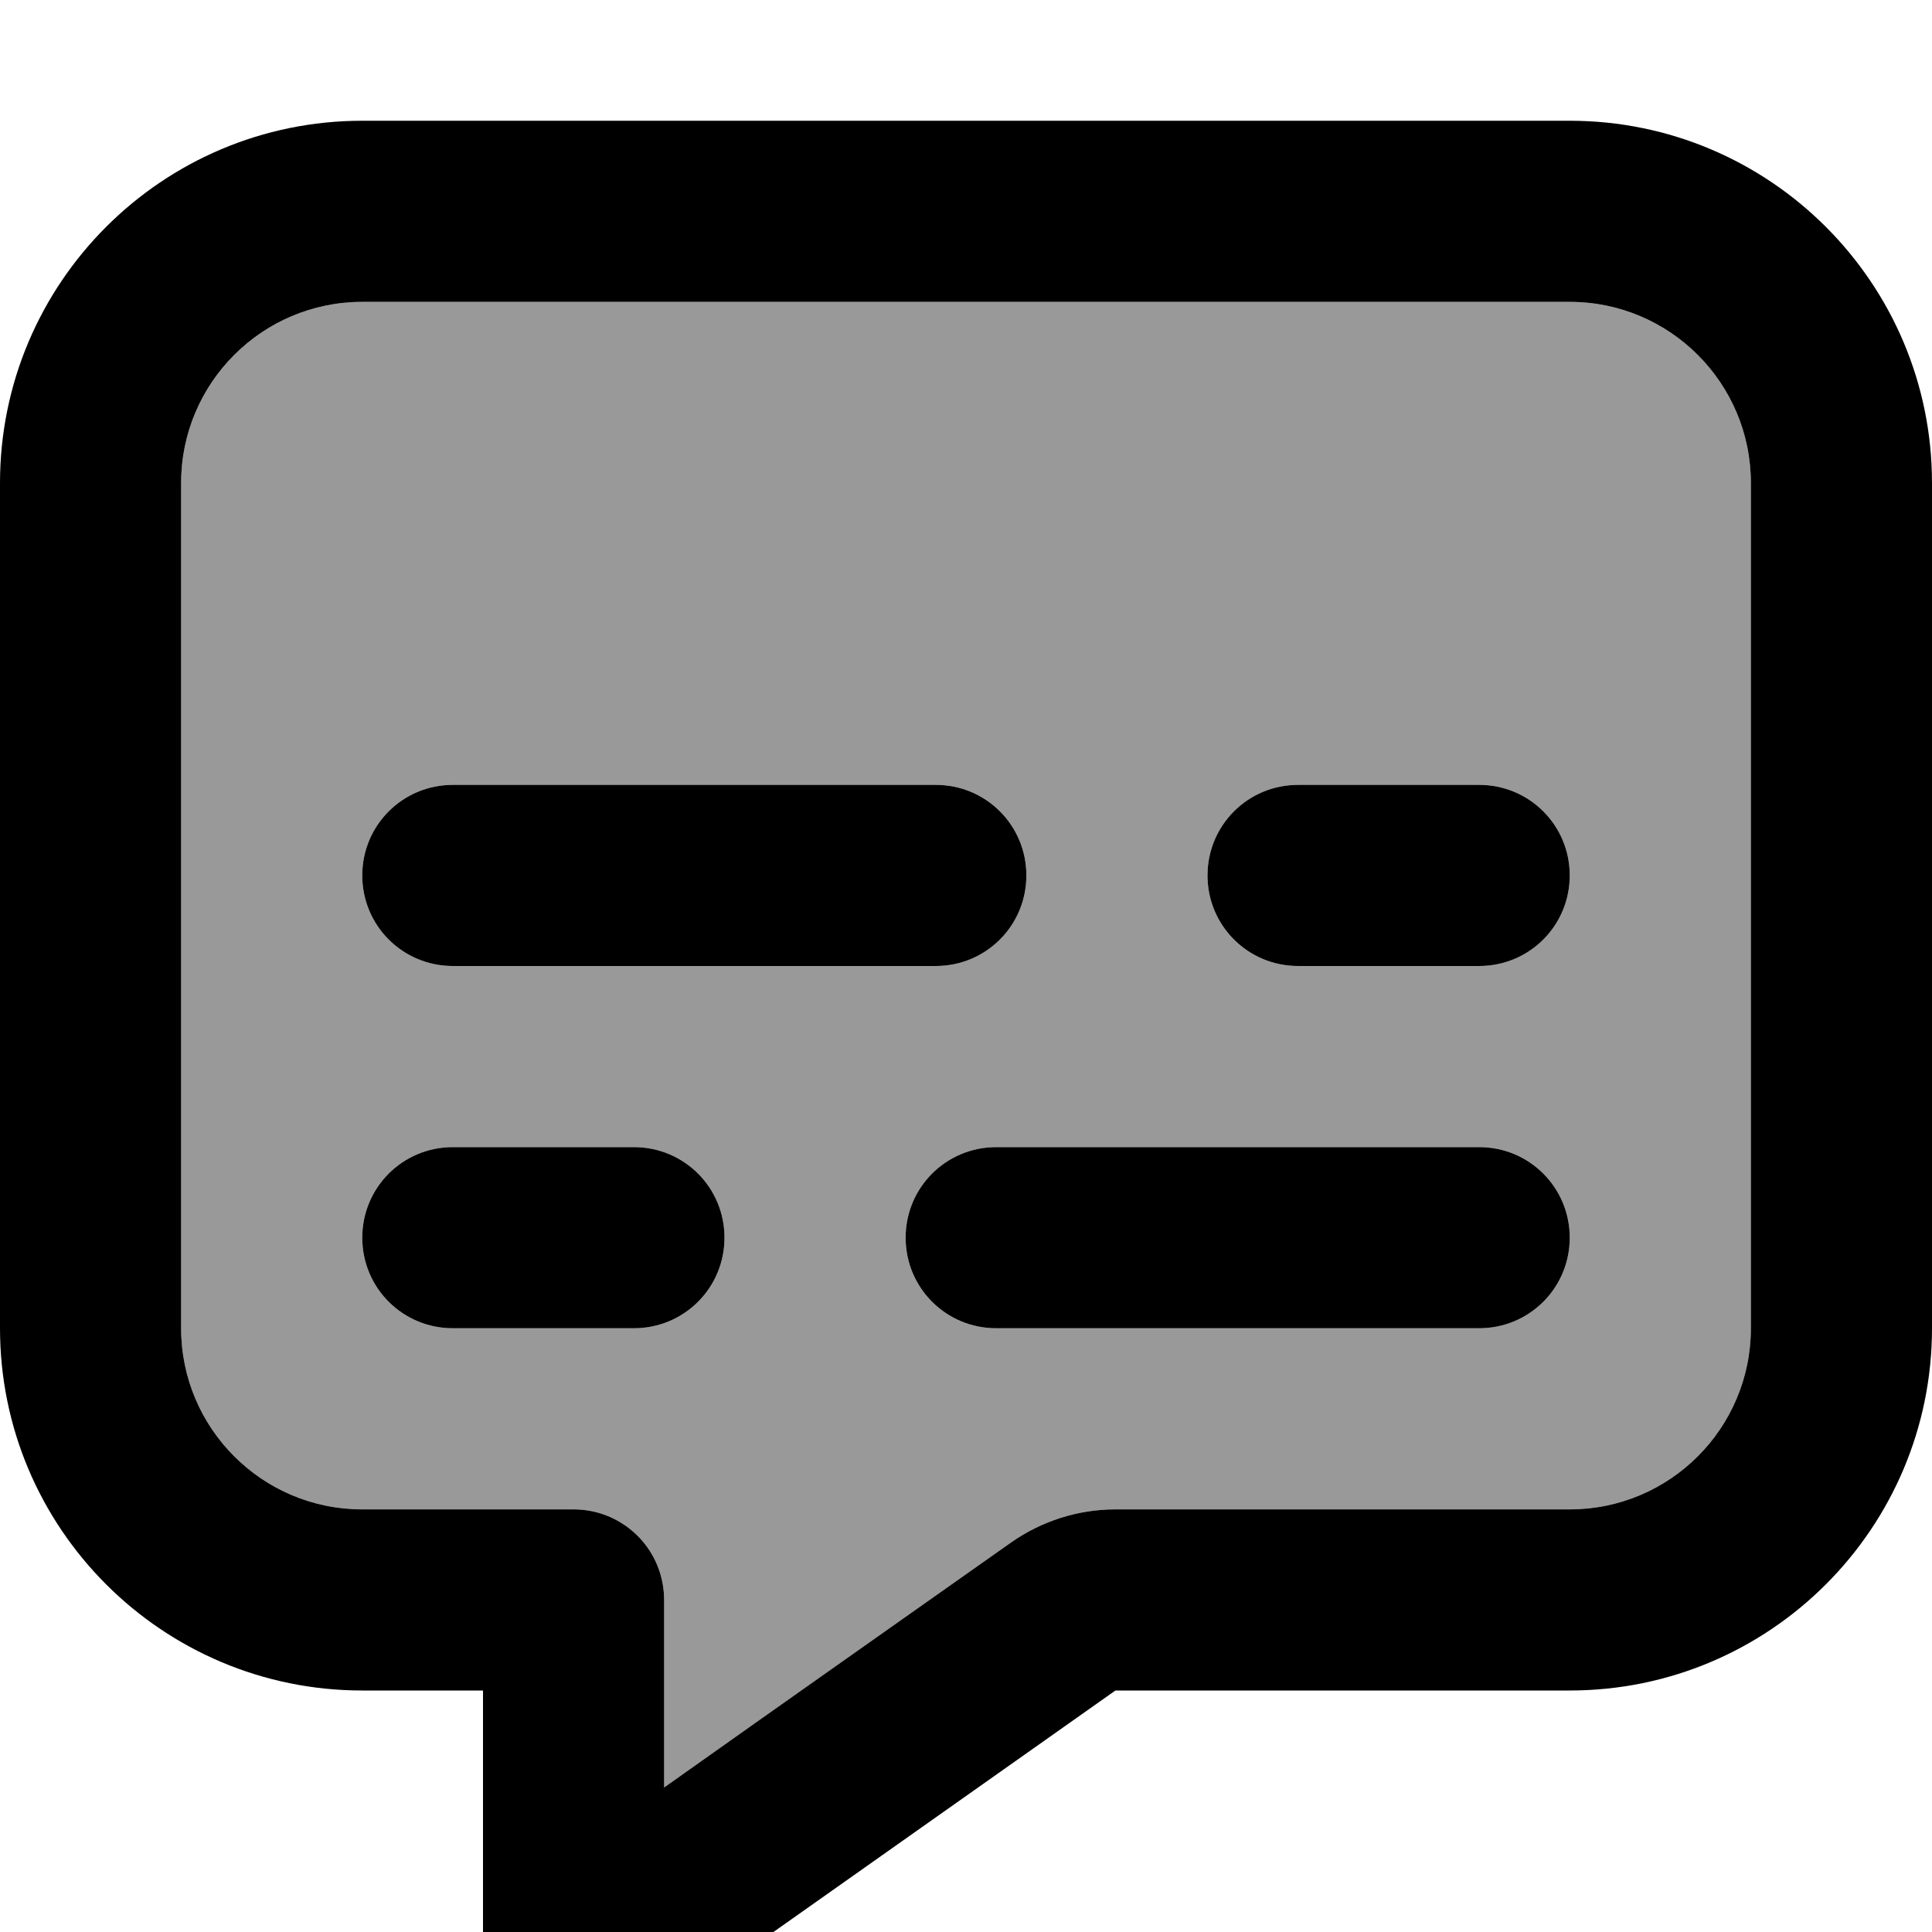
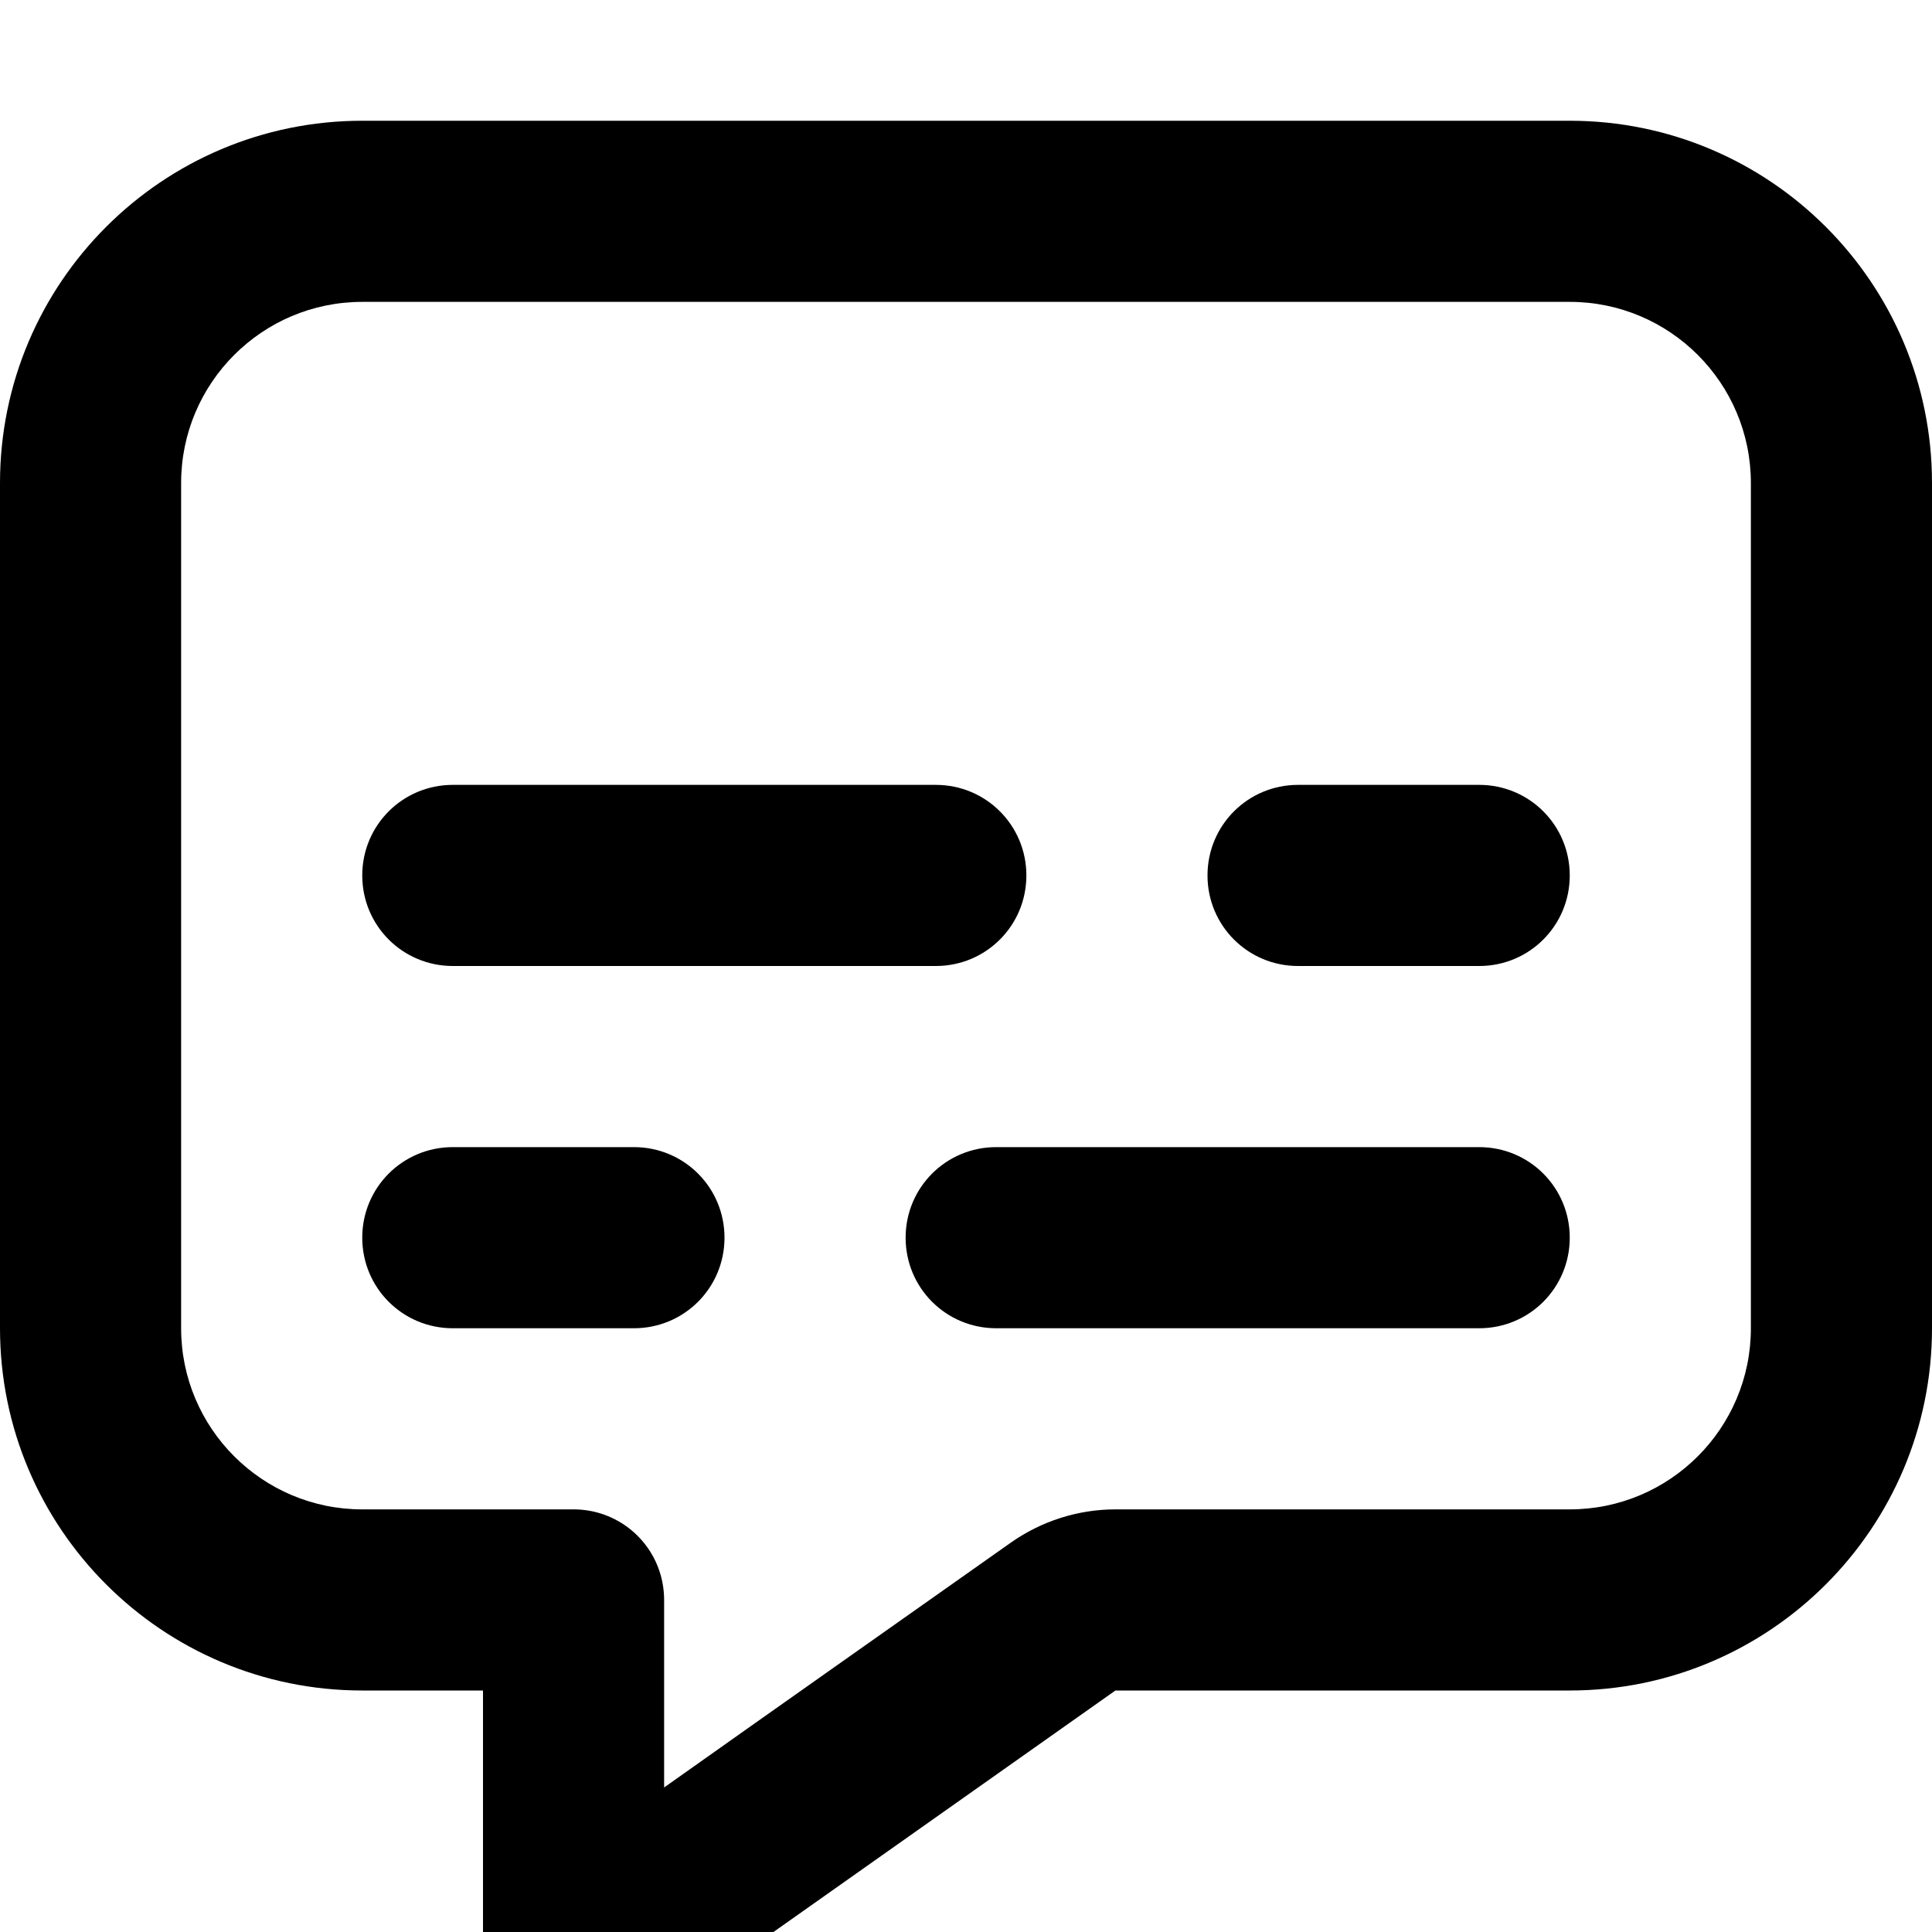
<svg xmlns="http://www.w3.org/2000/svg" viewBox="0 0 512 512">
-   <path style="fill:currentColor;opacity:.4" d="M48 128l0 224c0 26.5 21.5 48 48 48l56 0c10.4 0 19.3 6.6 22.6 15.9 .9 2.5 1.4 5.2 1.4 8.1l0 49.7c32.7-23.1 63.3-44.7 91.9-64.9 8.1-5.7 17.8-8.8 27.7-8.8L416 400c26.5 0 48-21.5 48-48l0-224c0-26.5-21.5-48-48-48L96 80c-26.5 0-48 21.5-48 48zM96 232c0-13.3 10.7-24 24-24l128 0c13.3 0 24 10.7 24 24s-10.7 24-24 24l-128 0c-13.3 0-24-10.7-24-24zm0 96c0-13.3 10.7-24 24-24l48 0c13.3 0 24 10.7 24 24s-10.7 24-24 24l-48 0c-13.3 0-24-10.7-24-24zm144 0c0-13.3 10.7-24 24-24l128 0c13.3 0 24 10.7 24 24s-10.7 24-24 24l-128 0c-13.3 0-24-10.7-24-24zm80-96c0-13.3 10.7-24 24-24l48 0c13.3 0 24 10.7 24 24s-10.7 24-24 24l-48 0c-13.3 0-24-10.7-24-24z" />
-   <path style="fill:currentColor;opacity:1" d="M203.7 512.9l0 0 91.9-64.9 120.4 0c53 0 96-43 96-96l0-224c0-53-43-96-96-96L96 32C43 32 0 75 0 128L0 352c0 53 43 96 96 96l32 0 0 72c0 9 5 17.2 13 21.3s17.6 3.5 24.9-1.7l37.8-26.7zM295.6 400c-9.9 0-19.6 3.1-27.7 8.8-28.6 20.2-59.3 41.8-91.9 64.9l0-49.7c0-2.8-.5-5.6-1.4-8.1-3.3-9.3-12.2-15.9-22.6-15.9l-56 0c-26.5 0-48-21.5-48-48l0-224c0-26.5 21.5-48 48-48l320 0c26.5 0 48 21.5 48 48l0 224c0 26.5-21.5 48-48 48l-120.4 0zM120 208c-13.3 0-24 10.7-24 24s10.7 24 24 24l128 0c13.3 0 24-10.7 24-24s-10.7-24-24-24l-128 0zm224 0c-13.3 0-24 10.7-24 24s10.7 24 24 24l48 0c13.3 0 24-10.7 24-24s-10.7-24-24-24l-48 0zM120 304c-13.3 0-24 10.7-24 24s10.7 24 24 24l48 0c13.3 0 24-10.7 24-24s-10.7-24-24-24l-48 0zm144 0c-13.3 0-24 10.7-24 24s10.7 24 24 24l128 0c13.3 0 24-10.7 24-24s-10.7-24-24-24l-128 0z" />
+   <path style="fill:currentColor;opacity:1" d="M203.7 512.9l0 0 91.9-64.9 120.4 0c53 0 96-43 96-96l0-224c0-53-43-96-96-96L96 32C43 32 0 75 0 128L0 352c0 53 43 96 96 96l32 0 0 72c0 9 5 17.2 13 21.3l37.8-26.7zM295.6 400c-9.9 0-19.6 3.1-27.7 8.8-28.6 20.2-59.3 41.8-91.9 64.9l0-49.7c0-2.8-.5-5.6-1.4-8.1-3.3-9.3-12.2-15.9-22.6-15.9l-56 0c-26.5 0-48-21.5-48-48l0-224c0-26.5 21.5-48 48-48l320 0c26.5 0 48 21.5 48 48l0 224c0 26.5-21.5 48-48 48l-120.4 0zM120 208c-13.3 0-24 10.7-24 24s10.7 24 24 24l128 0c13.3 0 24-10.7 24-24s-10.7-24-24-24l-128 0zm224 0c-13.3 0-24 10.7-24 24s10.7 24 24 24l48 0c13.3 0 24-10.7 24-24s-10.7-24-24-24l-48 0zM120 304c-13.3 0-24 10.7-24 24s10.7 24 24 24l48 0c13.3 0 24-10.7 24-24s-10.7-24-24-24l-48 0zm144 0c-13.3 0-24 10.7-24 24s10.7 24 24 24l128 0c13.3 0 24-10.7 24-24s-10.7-24-24-24l-128 0z" />
</svg>